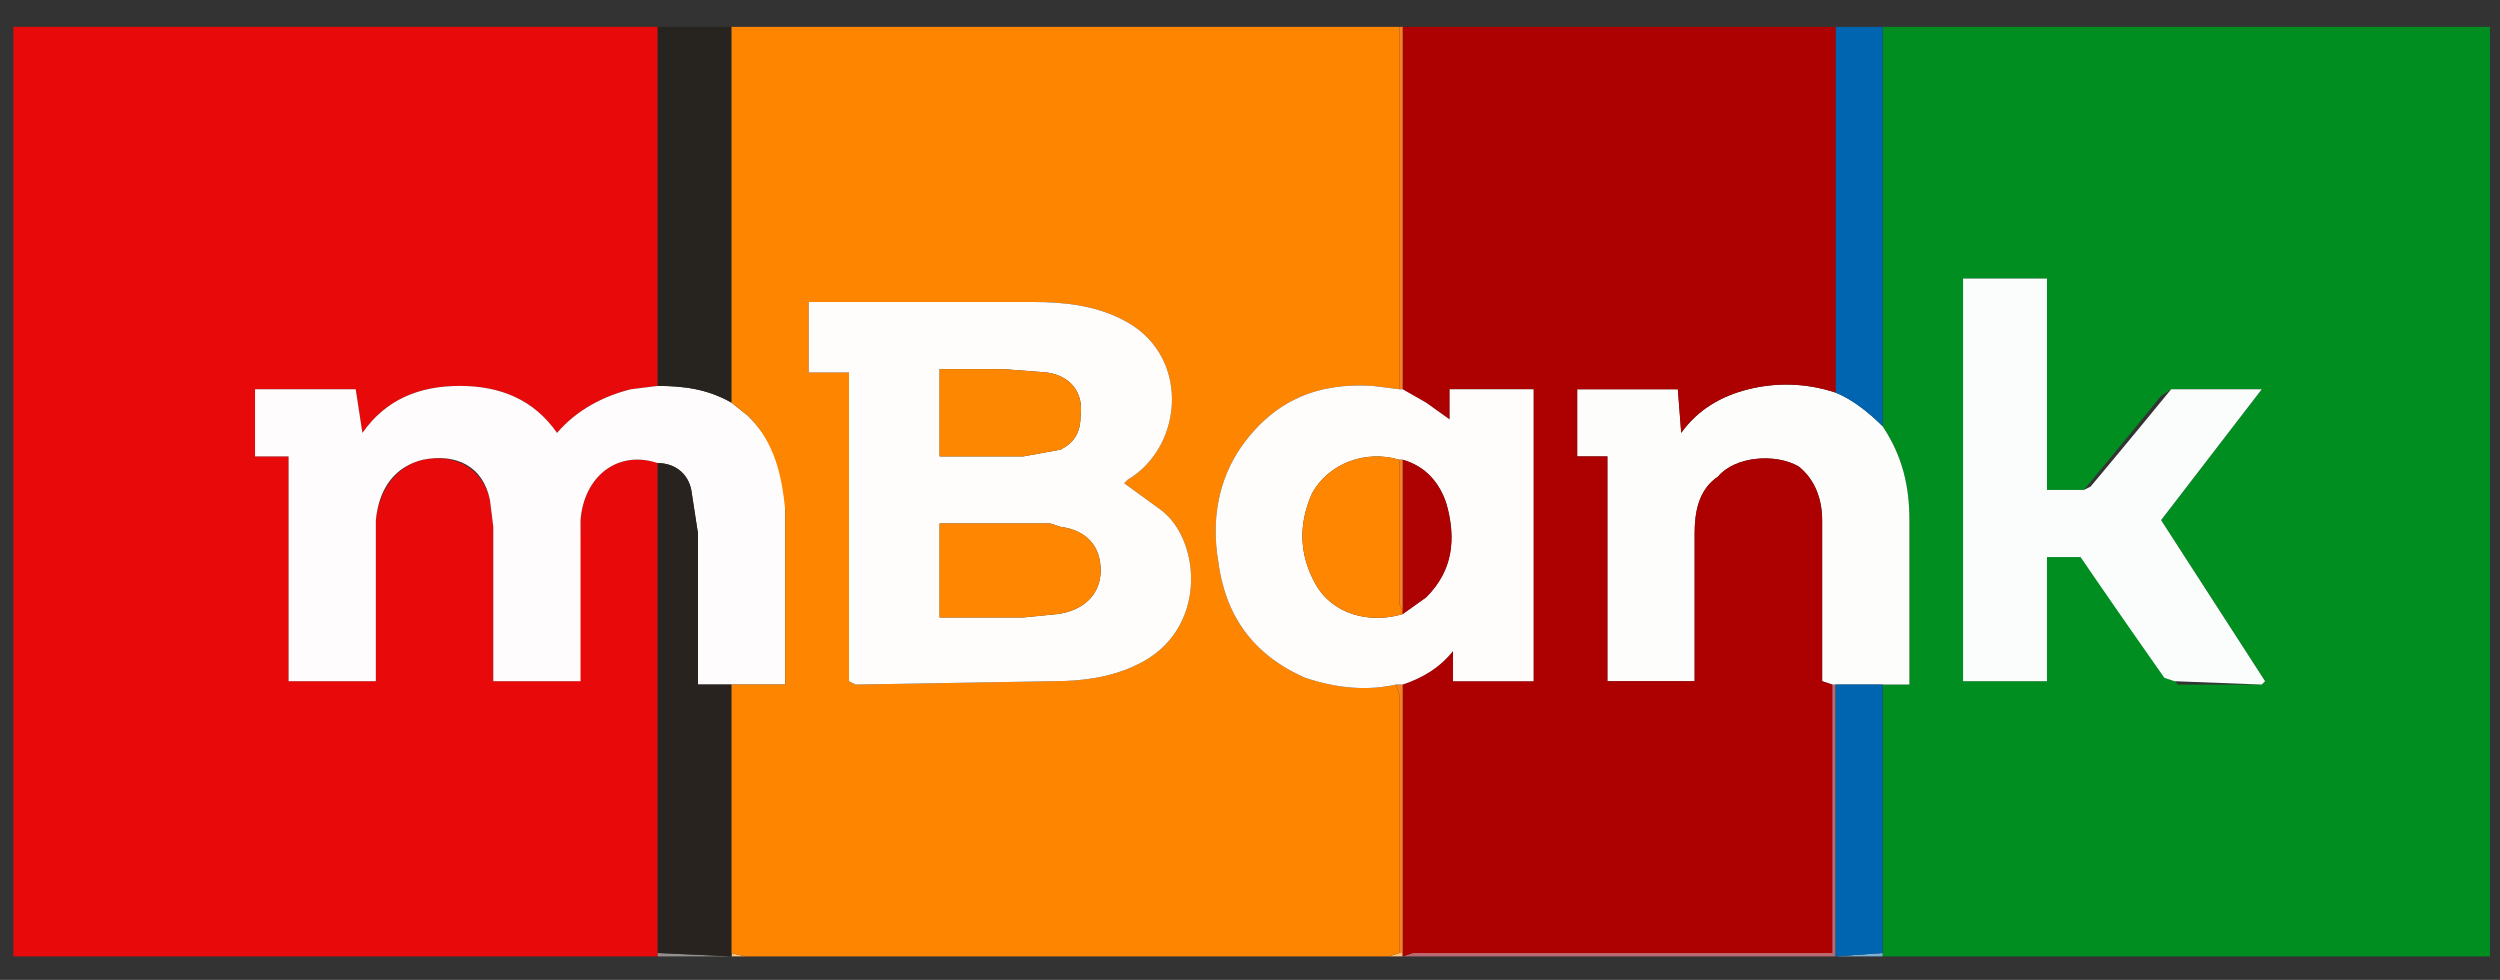
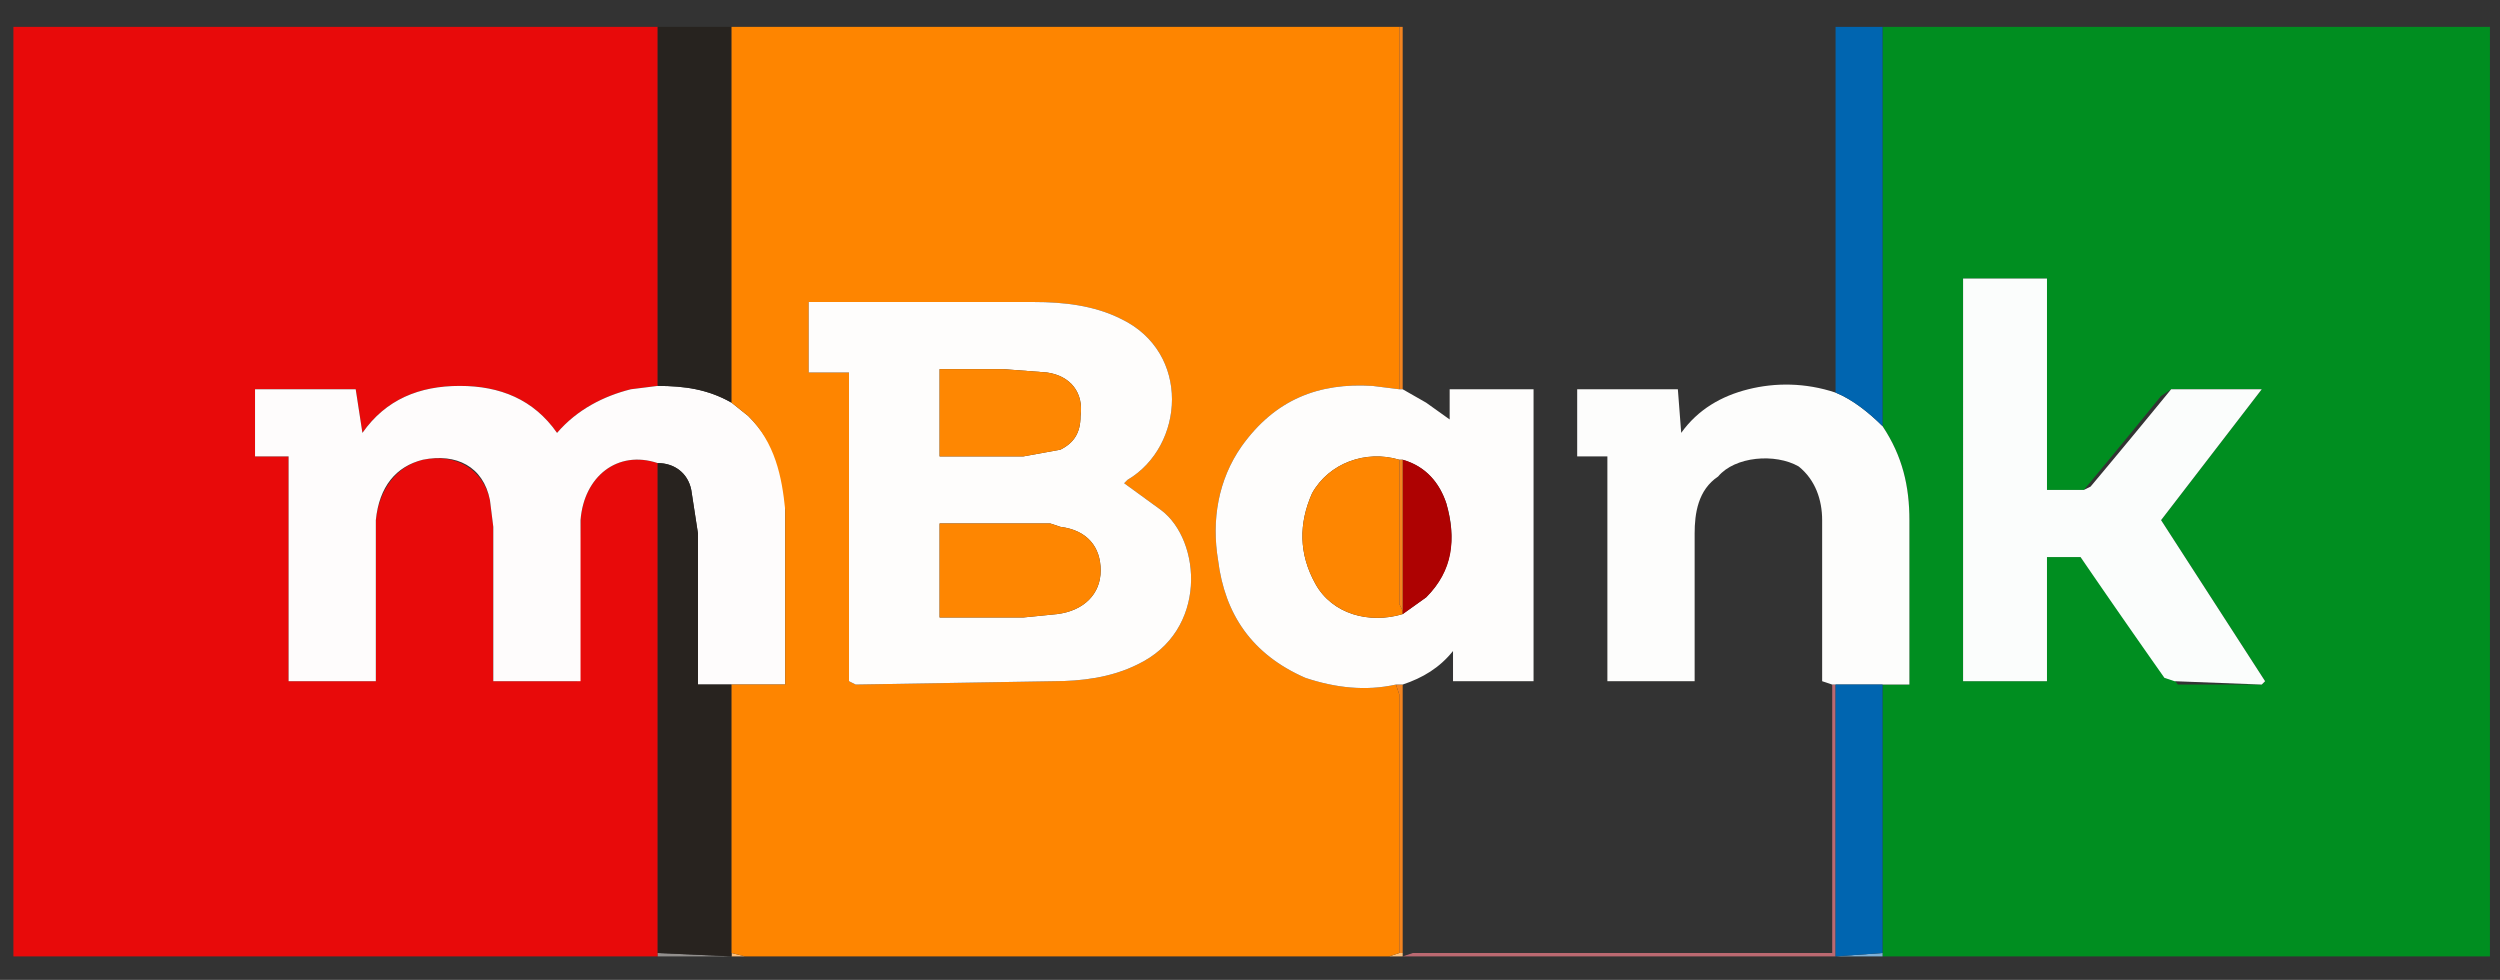
<svg xmlns="http://www.w3.org/2000/svg" clip-rule="evenodd" fill-rule="evenodd" stroke-linejoin="round" stroke-miterlimit="2" viewBox="0 0 745 292">
  <rect x="0" y="0" width="745" height="292" fill="#333333" stroke="none" />
  <g fill-rule="nonzero">
    <path d="M4 285V8h192v107l-8 1c-8 2-16 6-22 13-7-10-17-14-29-14s-22 4-29 14l-2-13H76v20h10v67h26v-48c1-9 6-16 14-18 10-2 18 3 20 12l1 8v46h25v-11l1-37c1-13 11-21 23-17v147H4z" fill="#e80a0a" />
    <path d="M742 8v277H561v-81h8v-49c0-10-2-19-8-28V8h181zM585 83v120h25v-37h10a3215 3215 0 0 0 29 38h25l1-1-31-48 30-39h-27l-3 2a2953 2953 0 0 1-23 28h-11V83z" fill="#008e20" />
    <path d="M547 285H418l3-1h125v-80h1v81z" fill="#bb6971" />
    <path d="M418 285H218v-1l4 1h192l3-1h1z" fill="#fec17e" />
    <path d="M219 8h198-199 1z" fill="#fee0be" />
    <path d="M196 8H4h192z" fill="#f8c1c1" />
    <path d="M4 285h192H4z" fill="#f38383" />
    <path d="M742 8H561h181z" fill="#bee2c6" />
    <path d="M561 285h181-181z" fill="#7ec68e" />
    <path d="M417 8h130-130z" fill="#eabebe" />
    <path d="M196 8h23-23z" fill="#c9c7c6" />
    <path d="M196 285v-1l22 1z" fill="#928f8d" />
    <path d="M547 8h14-14z" fill="#bed7ea" />
    <path d="M561 285h-14l14-1z" fill="#7eb1d7" />
    <path d="M196 138c-12-4-22 4-23 17v48h-26v-46l-1-8c-2-10-10-14-20-12-8 2-13 8-14 18v48H86v-67H76v-20h30l2 13c7-10 17-14 29-14s22 4 29 14c6-7 14-11 22-13l8-1c8 0 15 1 22 5l5 4c8 8 11 17 11 28v52h-26v-45l-2-13c-1-5-5-8-10-8z" fill="#fefcfc" />
    <path d="M196 138c5 0 9 3 10 8l2 13v45h10v81l-22-1V138z" fill="#28231f" />
    <path d="M218 120c-7-4-14-5-22-5V8h22v112z" fill="#27231f" />
    <path d="M585 83h25v63h11l2-1a2953 2953 0 0 0 24-29h27l-30 39 31 48-1 1-26-1-3-1a3215 3215 0 0 1-25-36h-10v37h-25V83z" fill="#fbfdfc" />
    <path d="M547 204h-1l-3-1v-48c0-6-2-12-7-16-7-4-19-3-24 3-6 4-7 11-7 17v44h-26v-67h-9v-20h30l1 13c5-7 12-11 20-13s17-2 26 1c5 2 10 6 14 10 6 9 8 18 8 28v49h-22z" fill="#fdfdfc" />
    <path d="M561 127c-4-4-9-8-14-10V8h14v119zM547 204h14v80l-14 1v-81z" fill="#0065b0" />
-     <path d="M547 8v109c-9-3-18-3-26-1s-15 6-20 13l-1-13h-30v20h9v67h26v-44c0-6 1-13 7-17 5-6 17-7 24-3 5 4 7 10 7 16v48l3 1v80H421l-3 1v-81c6-2 11-5 15-10v9h24v-87h-25v9l-7-5-7-4V8h129z" fill="#ad0000" />
    <path d="M218 120V8h199v108l-8-1c-16-1-29 4-39 18-7 10-9 22-7 34 2 16 10 28 26 35 9 3 18 4 27 2l1 3v77l-3 1H222l-4-1v-80h16v-52c-1-10-3-20-11-28l-5-4zm117 24 1-1c17-10 19-38-2-48-8-4-17-5-26-5h-67v21h12v92l2 1 59-1c8 0 17-1 25-5 21-10 19-37 7-46l-11-8z" fill="#fe8500" />
    <path d="M417 284v-77l-1-3h2v80h-1zM417 116V8h1v108h-1z" fill="#f4841f" />
    <path d="M417 116h1l7 4 7 5v-9h25v87h-24v-9c-4 5-9 8-15 10h-2c-9 2-18 1-27-2-16-7-24-19-26-35-2-12 0-24 7-34 10-14 23-19 39-18l8 1zm1 21h-1c-10-3-21 1-26 10-4 9-4 18 1 27s16 12 26 9l7-5c8-8 9-18 6-28-2-6-6-11-13-13zM335 144l11 8c12 9 14 36-7 46-8 4-17 5-25 5l-59 1-2-1v-92h-12V90h67c9 0 18 1 26 5 21 10 19 38 2 48l-1 1zm-55 40h25l10-1c8-1 13-6 13-13s-4-12-12-13l-3-1h-33zm0-48h25l11-2c4-2 6-5 6-10 1-7-3-12-10-13l-13-1h-19z" fill="#fefdfc" />
    <path d="M418 183c-10 3-21 0-26-9s-5-18-1-27c5-9 16-13 26-10v43l1 2v1z" fill="#fe8601" />
    <path d="M418 183v-46c7 2 11 7 13 13 3 11 2 20-6 28l-7 5z" fill="#ae0202" />
    <path d="M418 137v45l-1-2v-43h1z" fill="#f4841f" />
    <path d="M280 184v-28h33l3 1c8 1 12 6 12 13s-5 12-13 13l-10 1h-25z" fill="#fe8601" />
    <path d="M280 136v-26h19l13 1c7 1 11 6 10 13 0 5-2 8-6 10l-11 2h-25z" fill="#fe8702" />
  </g>
</svg>